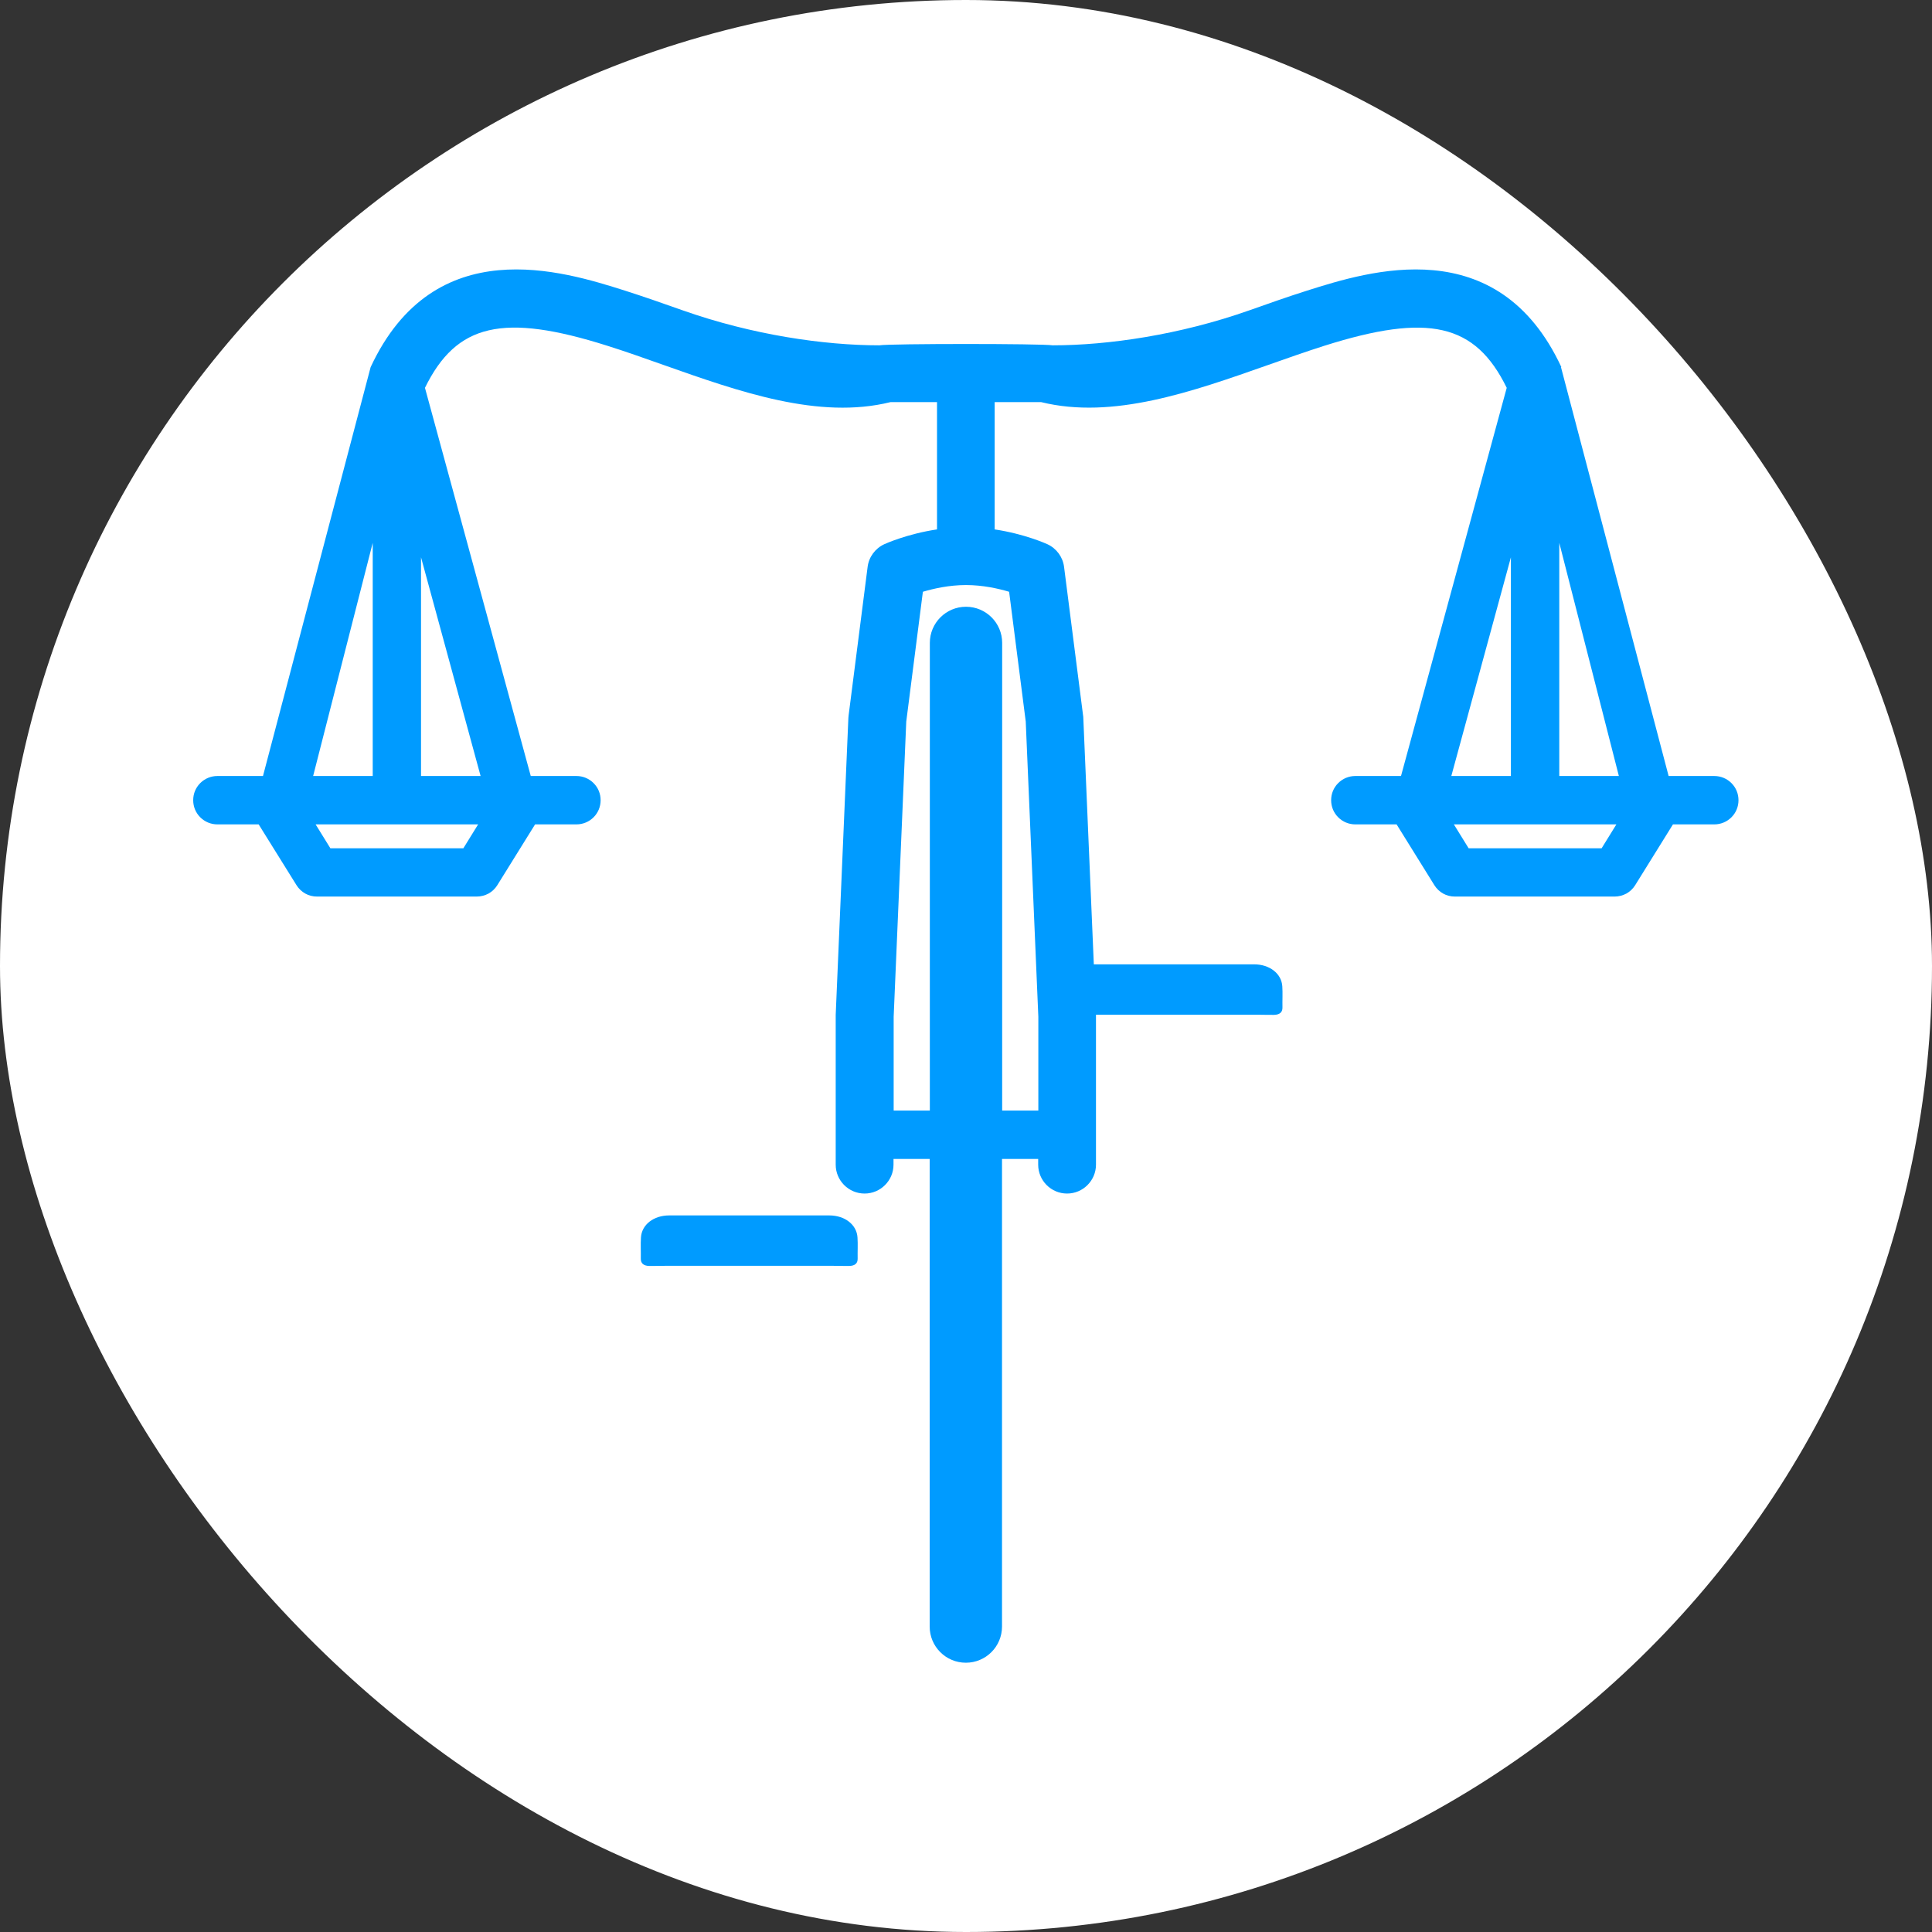
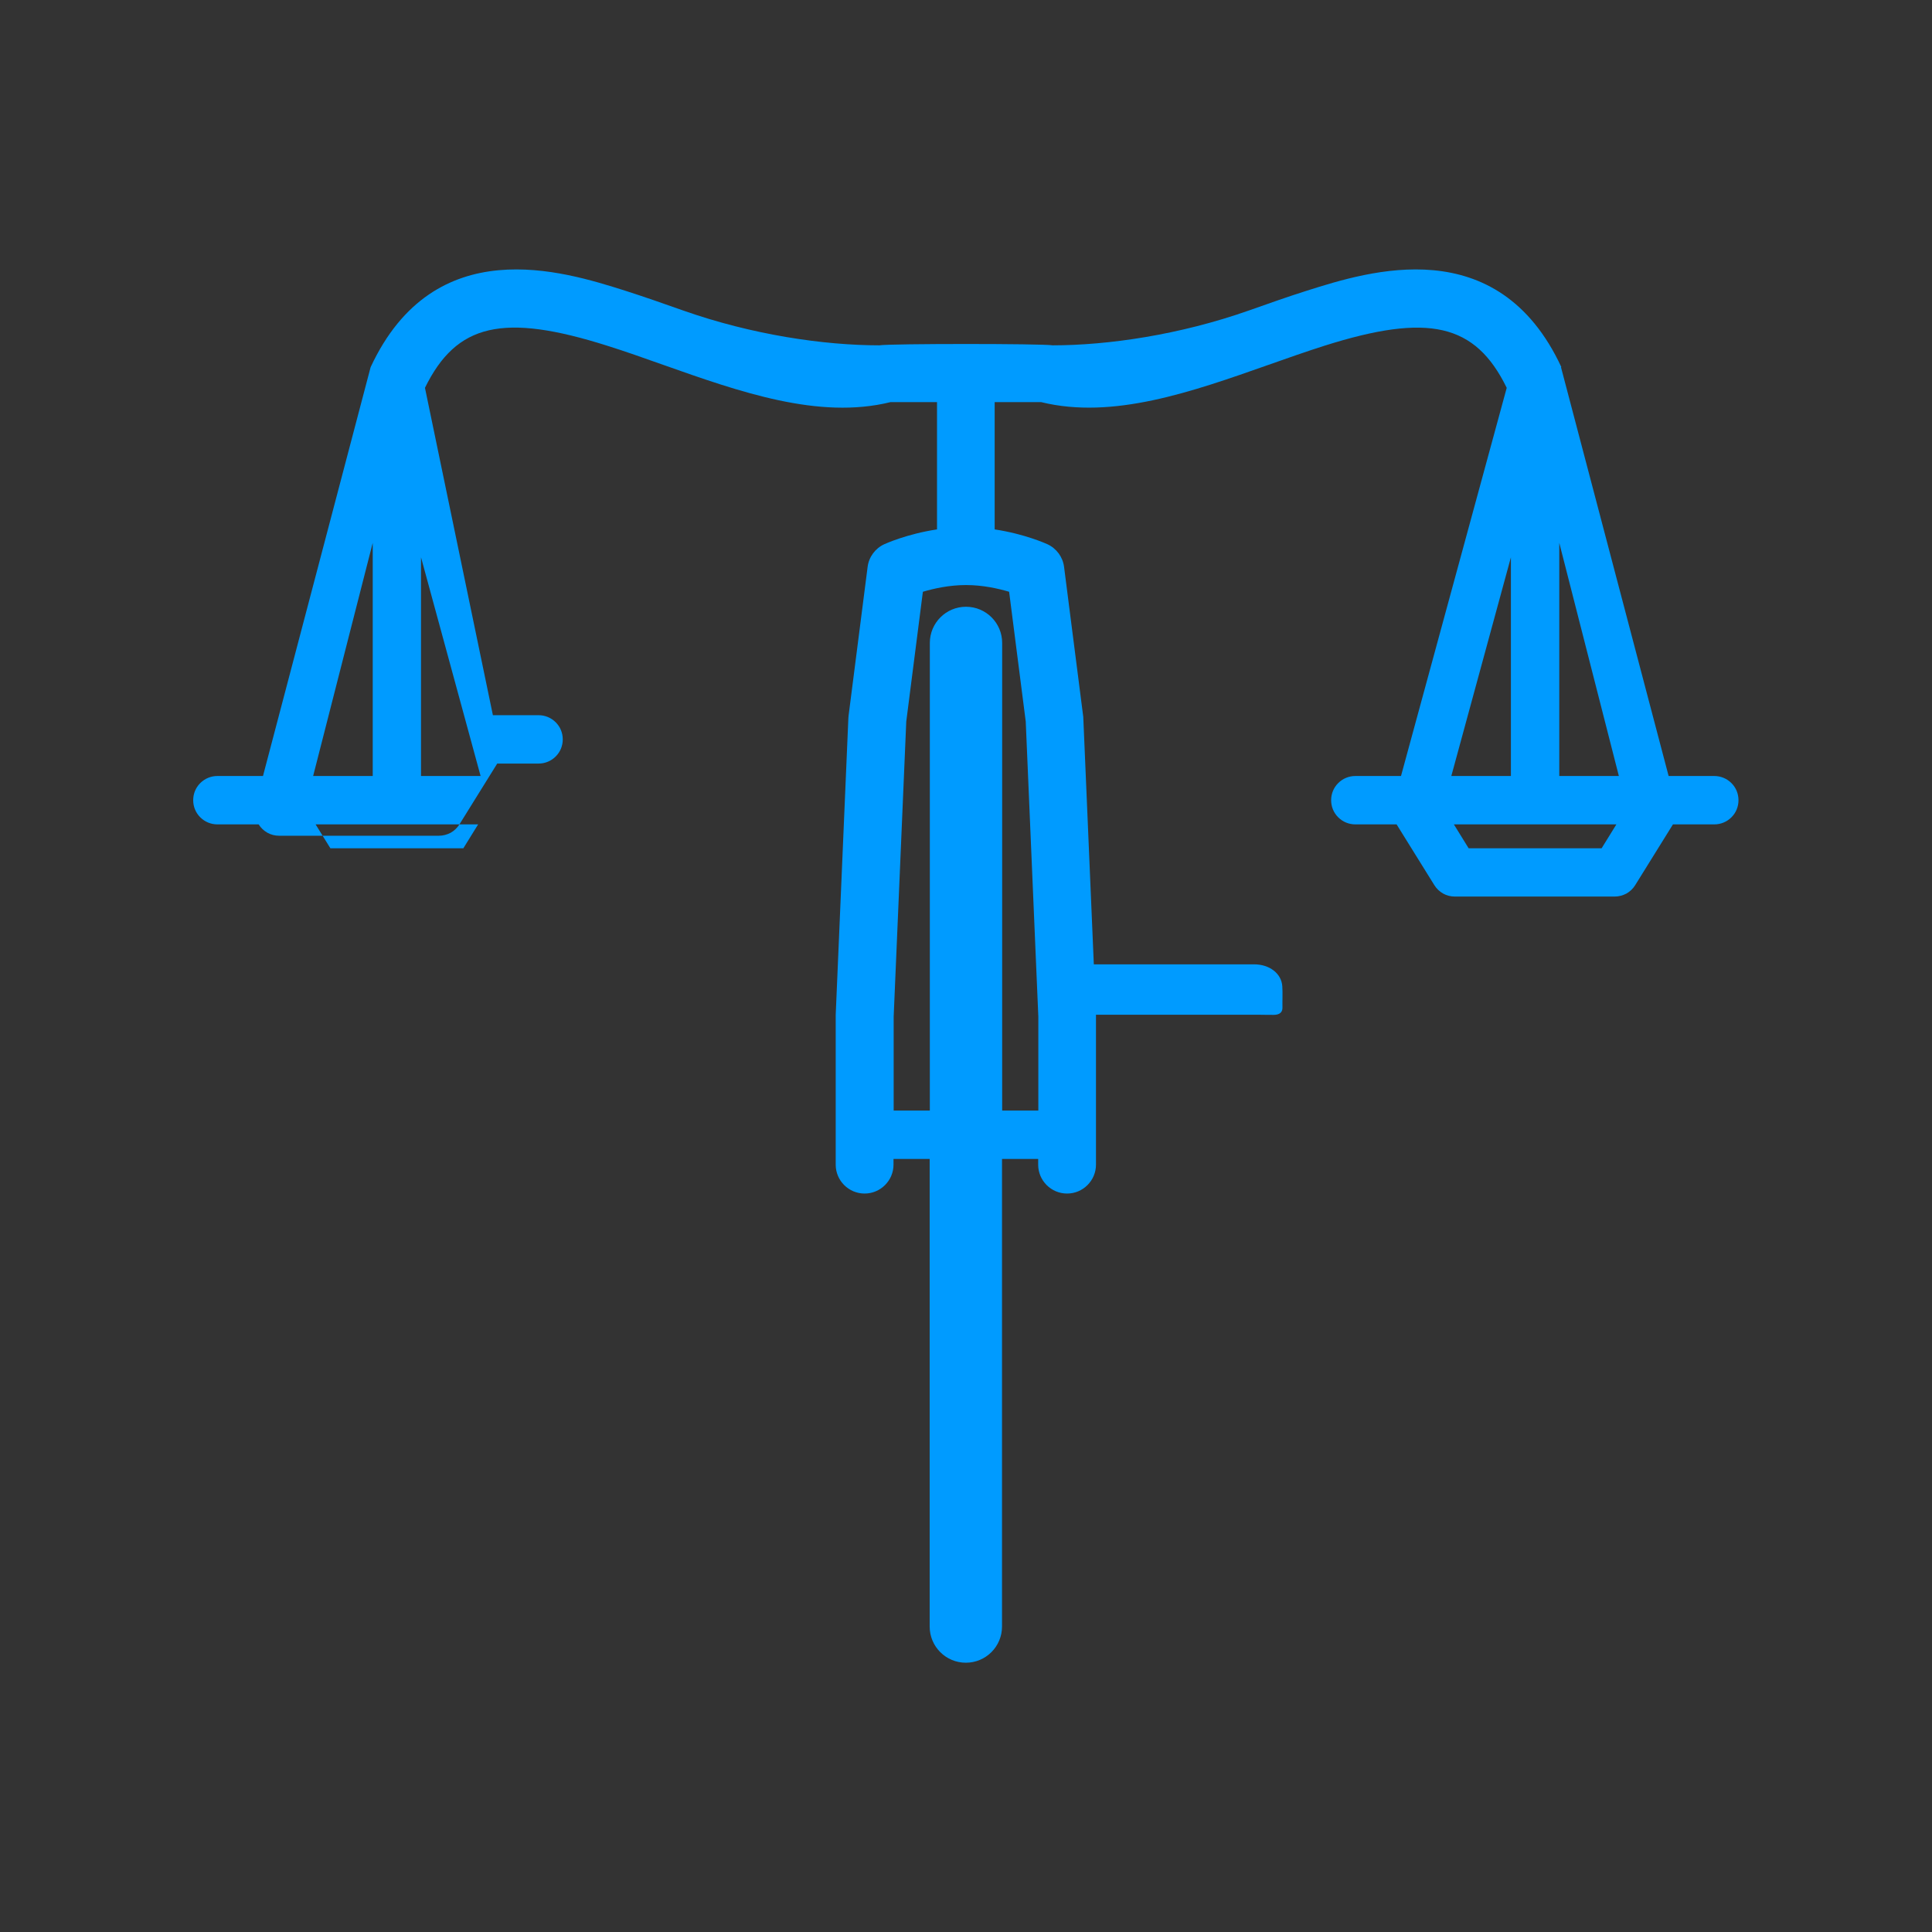
<svg xmlns="http://www.w3.org/2000/svg" version="1.1" width="1000" height="1000">
  <rect width="100%" height="100%" fill="#333333" stroke="none" />
  <g clip-path="url(#SvgjsClipPath1096)">
-     <rect width="1000" height="1000" fill="#ffffff" />
    <g transform="matrix(4,0,0,4,100,139.46)">
      <svg version="1.1" width="200" height="180.27">
        <svg id="Layer_1" data-name="Layer 1" viewBox="0 0 200 180.27">
-           <path d="M61.14,128.93c-.7,0-1.4.03-2.1.02-.75-.01-1.14-.33-1.12-.97.02-.91-.04-1.82.02-2.72.1-1.66,1.65-2.85,3.65-2.85h10.82c7.47,0,2.43,0,9.9,0,2,0,3.55,1.19,3.65,2.85.06.91,0,1.81.02,2.72.02.65-.37.96-1.12.97-.7.01-1.4-.02-2.1-.02h-21.62Z" fill="#009bff" />
-           <path d="M177.04,12.64C168.8-5.06,152.14.21,144.14,2.74c-2.47.78-5.01,1.68-7.47,2.55-9,3.18-18.3,4.53-25.45,4.53-1.45-.23-20.99-.23-22.44,0-7.15,0-16.45-1.35-25.45-4.53-2.46-.87-4.99-1.76-7.47-2.55C47.86.21,31.21-5.06,22.96,12.64l-13.93,52.91H3.13c-.84,0-1.63.33-2.22.92-.59.59-.91,1.37-.91,2.21s.32,1.62.91,2.21c.59.59,1.38.92,2.22.92h5.34l4.9,7.87c.28.45.67.82,1.13,1.08.46.26.99.39,1.53.39h20.66c.53,0,1.06-.14,1.53-.39.46-.26.85-.63,1.13-1.08l4.89-7.87h5.35c.84,0,1.63-.33,2.22-.92.59-.59.91-1.37.91-2.21s-.32-1.62-.91-2.21c-.59-.59-1.38-.92-2.22-.92h-5.91L29.99,15.32c4.08-8.33,10.13-9.71,23.61-5.44,2.35.74,4.72,1.58,7.23,2.47,9.9,3.5,20.13,7.11,29.4,4.82h6.02v16.47c-3.87.58-6.68,1.85-6.83,1.92-1.17.54-1.99,1.65-2.15,2.93l-2.46,19.22c-.01.1-.02.21-.03.32l-1.64,38.43c0,.05,0,.11,0,.16v19.22c0,2.07,1.68,3.74,3.74,3.74s3.74-1.68,3.74-3.74v-.74h4.68v60.51c0,1.29.52,2.46,1.37,3.31s2.02,1.37,3.31,1.37,2.46-.52,3.31-1.37,1.37-2.02,1.37-3.31v-60.51h4.68v.74c0,2.07,1.68,3.74,3.74,3.74s3.74-1.68,3.74-3.74v-19.22c0-.05,0-.11,0-.16v-.02s20.91,0,20.91,0c.7,0,1.4.03,2.1.02.75-.01,1.14-.33,1.12-.97-.02-.91.04-1.82-.02-2.72-.1-1.66-1.65-2.85-3.65-2.85-7.47,0-2.43,0-9.9,0h-10.82s-.01,0-.02,0l-1.36-31.89c0-.11-.01-.21-.03-.32l-2.46-19.22c-.16-1.28-.98-2.39-2.15-2.93-.15-.07-2.96-1.34-6.83-1.92v-16.47h6.02c9.27,2.28,19.5-1.33,29.4-4.82,2.51-.89,4.88-1.72,7.23-2.47,13.48-4.26,19.53-2.89,23.61,5.44l-13.68,50.23h-5.91c-.84,0-1.63.33-2.22.92-.59.59-.91,1.37-.91,2.21s.32,1.62.91,2.21c.59.59,1.38.92,2.22.92h5.34l4.89,7.87c.28.45.67.82,1.13,1.08.46.26.99.39,1.53.39h20.66c.53,0,1.06-.14,1.53-.39.46-.26.85-.63,1.13-1.08l4.89-7.87h5.35c.84,0,1.63-.33,2.22-.92.59-.59.91-1.37.91-2.21s-.32-1.62-.91-2.21c-.59-.59-1.38-.92-2.22-.92h-5.91l-13.93-52.91ZM23.23,35.38v30.17h-7.71l7.71-30.17ZM34.96,74.9h-17.21l-1.91-3.09h21.03l-1.91,3.09ZM37.19,65.55h-7.71v-28.3l7.71,28.3ZM105.58,41.71l2.15,16.79,1.63,38.2v12.14h-4.68v-60.51c0-1.29-.52-2.46-1.37-3.31s-2.02-1.37-3.31-1.37-2.46.52-3.31,1.37-1.37,2.02-1.37,3.31v60.51h-4.68v-12.14l1.63-38.2,2.15-16.79c1.38-.41,3.4-.87,5.58-.87s4.2.46,5.58.87ZM170.51,37.25v28.3h-7.71l7.71-28.3ZM182.25,74.9h-17.21l-1.91-3.09h21.03l-1.91,3.09ZM176.77,65.55v-30.17l7.71,30.17h-7.71Z" fill="#009bff" />
+           <path d="M177.04,12.64C168.8-5.06,152.14.21,144.14,2.74c-2.47.78-5.01,1.68-7.47,2.55-9,3.18-18.3,4.53-25.45,4.53-1.45-.23-20.99-.23-22.44,0-7.15,0-16.45-1.35-25.45-4.53-2.46-.87-4.99-1.76-7.47-2.55C47.86.21,31.21-5.06,22.96,12.64l-13.93,52.91H3.13c-.84,0-1.63.33-2.22.92-.59.59-.91,1.37-.91,2.21s.32,1.62.91,2.21c.59.59,1.38.92,2.22.92h5.34c.28.45.67.82,1.13,1.08.46.26.99.39,1.53.39h20.66c.53,0,1.06-.14,1.53-.39.46-.26.85-.63,1.13-1.08l4.89-7.87h5.35c.84,0,1.63-.33,2.22-.92.59-.59.91-1.37.91-2.21s-.32-1.62-.91-2.21c-.59-.59-1.38-.92-2.22-.92h-5.91L29.99,15.32c4.08-8.33,10.13-9.71,23.61-5.44,2.35.74,4.72,1.58,7.23,2.47,9.9,3.5,20.13,7.11,29.4,4.82h6.02v16.47c-3.87.58-6.68,1.85-6.83,1.92-1.17.54-1.99,1.65-2.15,2.93l-2.46,19.22c-.01.1-.02.21-.03.32l-1.64,38.43c0,.05,0,.11,0,.16v19.22c0,2.07,1.68,3.74,3.74,3.74s3.74-1.68,3.74-3.74v-.74h4.68v60.51c0,1.29.52,2.46,1.37,3.31s2.02,1.37,3.31,1.37,2.46-.52,3.31-1.37,1.37-2.02,1.37-3.31v-60.51h4.68v.74c0,2.07,1.68,3.74,3.74,3.74s3.74-1.68,3.74-3.74v-19.22c0-.05,0-.11,0-.16v-.02s20.91,0,20.91,0c.7,0,1.4.03,2.1.02.75-.01,1.14-.33,1.12-.97-.02-.91.04-1.82-.02-2.72-.1-1.66-1.65-2.85-3.65-2.85-7.47,0-2.43,0-9.9,0h-10.82s-.01,0-.02,0l-1.36-31.89c0-.11-.01-.21-.03-.32l-2.46-19.22c-.16-1.28-.98-2.39-2.15-2.93-.15-.07-2.96-1.34-6.83-1.92v-16.47h6.02c9.27,2.28,19.5-1.33,29.4-4.82,2.51-.89,4.88-1.72,7.23-2.47,13.48-4.26,19.53-2.89,23.61,5.44l-13.68,50.23h-5.91c-.84,0-1.63.33-2.22.92-.59.59-.91,1.37-.91,2.21s.32,1.62.91,2.21c.59.59,1.38.92,2.22.92h5.34l4.89,7.87c.28.45.67.82,1.13,1.08.46.26.99.39,1.53.39h20.66c.53,0,1.06-.14,1.53-.39.46-.26.85-.63,1.13-1.08l4.89-7.87h5.35c.84,0,1.63-.33,2.22-.92.59-.59.91-1.37.91-2.21s-.32-1.62-.91-2.21c-.59-.59-1.38-.92-2.22-.92h-5.91l-13.93-52.91ZM23.23,35.38v30.17h-7.71l7.71-30.17ZM34.96,74.9h-17.21l-1.91-3.09h21.03l-1.91,3.09ZM37.19,65.55h-7.71v-28.3l7.71,28.3ZM105.58,41.71l2.15,16.79,1.63,38.2v12.14h-4.68v-60.51c0-1.29-.52-2.46-1.37-3.31s-2.02-1.37-3.31-1.37-2.46.52-3.31,1.37-1.37,2.02-1.37,3.31v60.51h-4.68v-12.14l1.63-38.2,2.15-16.79c1.38-.41,3.4-.87,5.58-.87s4.2.46,5.58.87ZM170.51,37.25v28.3h-7.71l7.71-28.3ZM182.25,74.9h-17.21l-1.91-3.09h21.03l-1.91,3.09ZM176.77,65.55v-30.17l7.71,30.17h-7.71Z" fill="#009bff" />
        </svg>
      </svg>
    </g>
  </g>
  <defs>
    <clipPath id="SvgjsClipPath1096">
      <rect width="1000" height="1000" x="0" y="0" rx="500" ry="500" />
    </clipPath>
  </defs>
</svg>